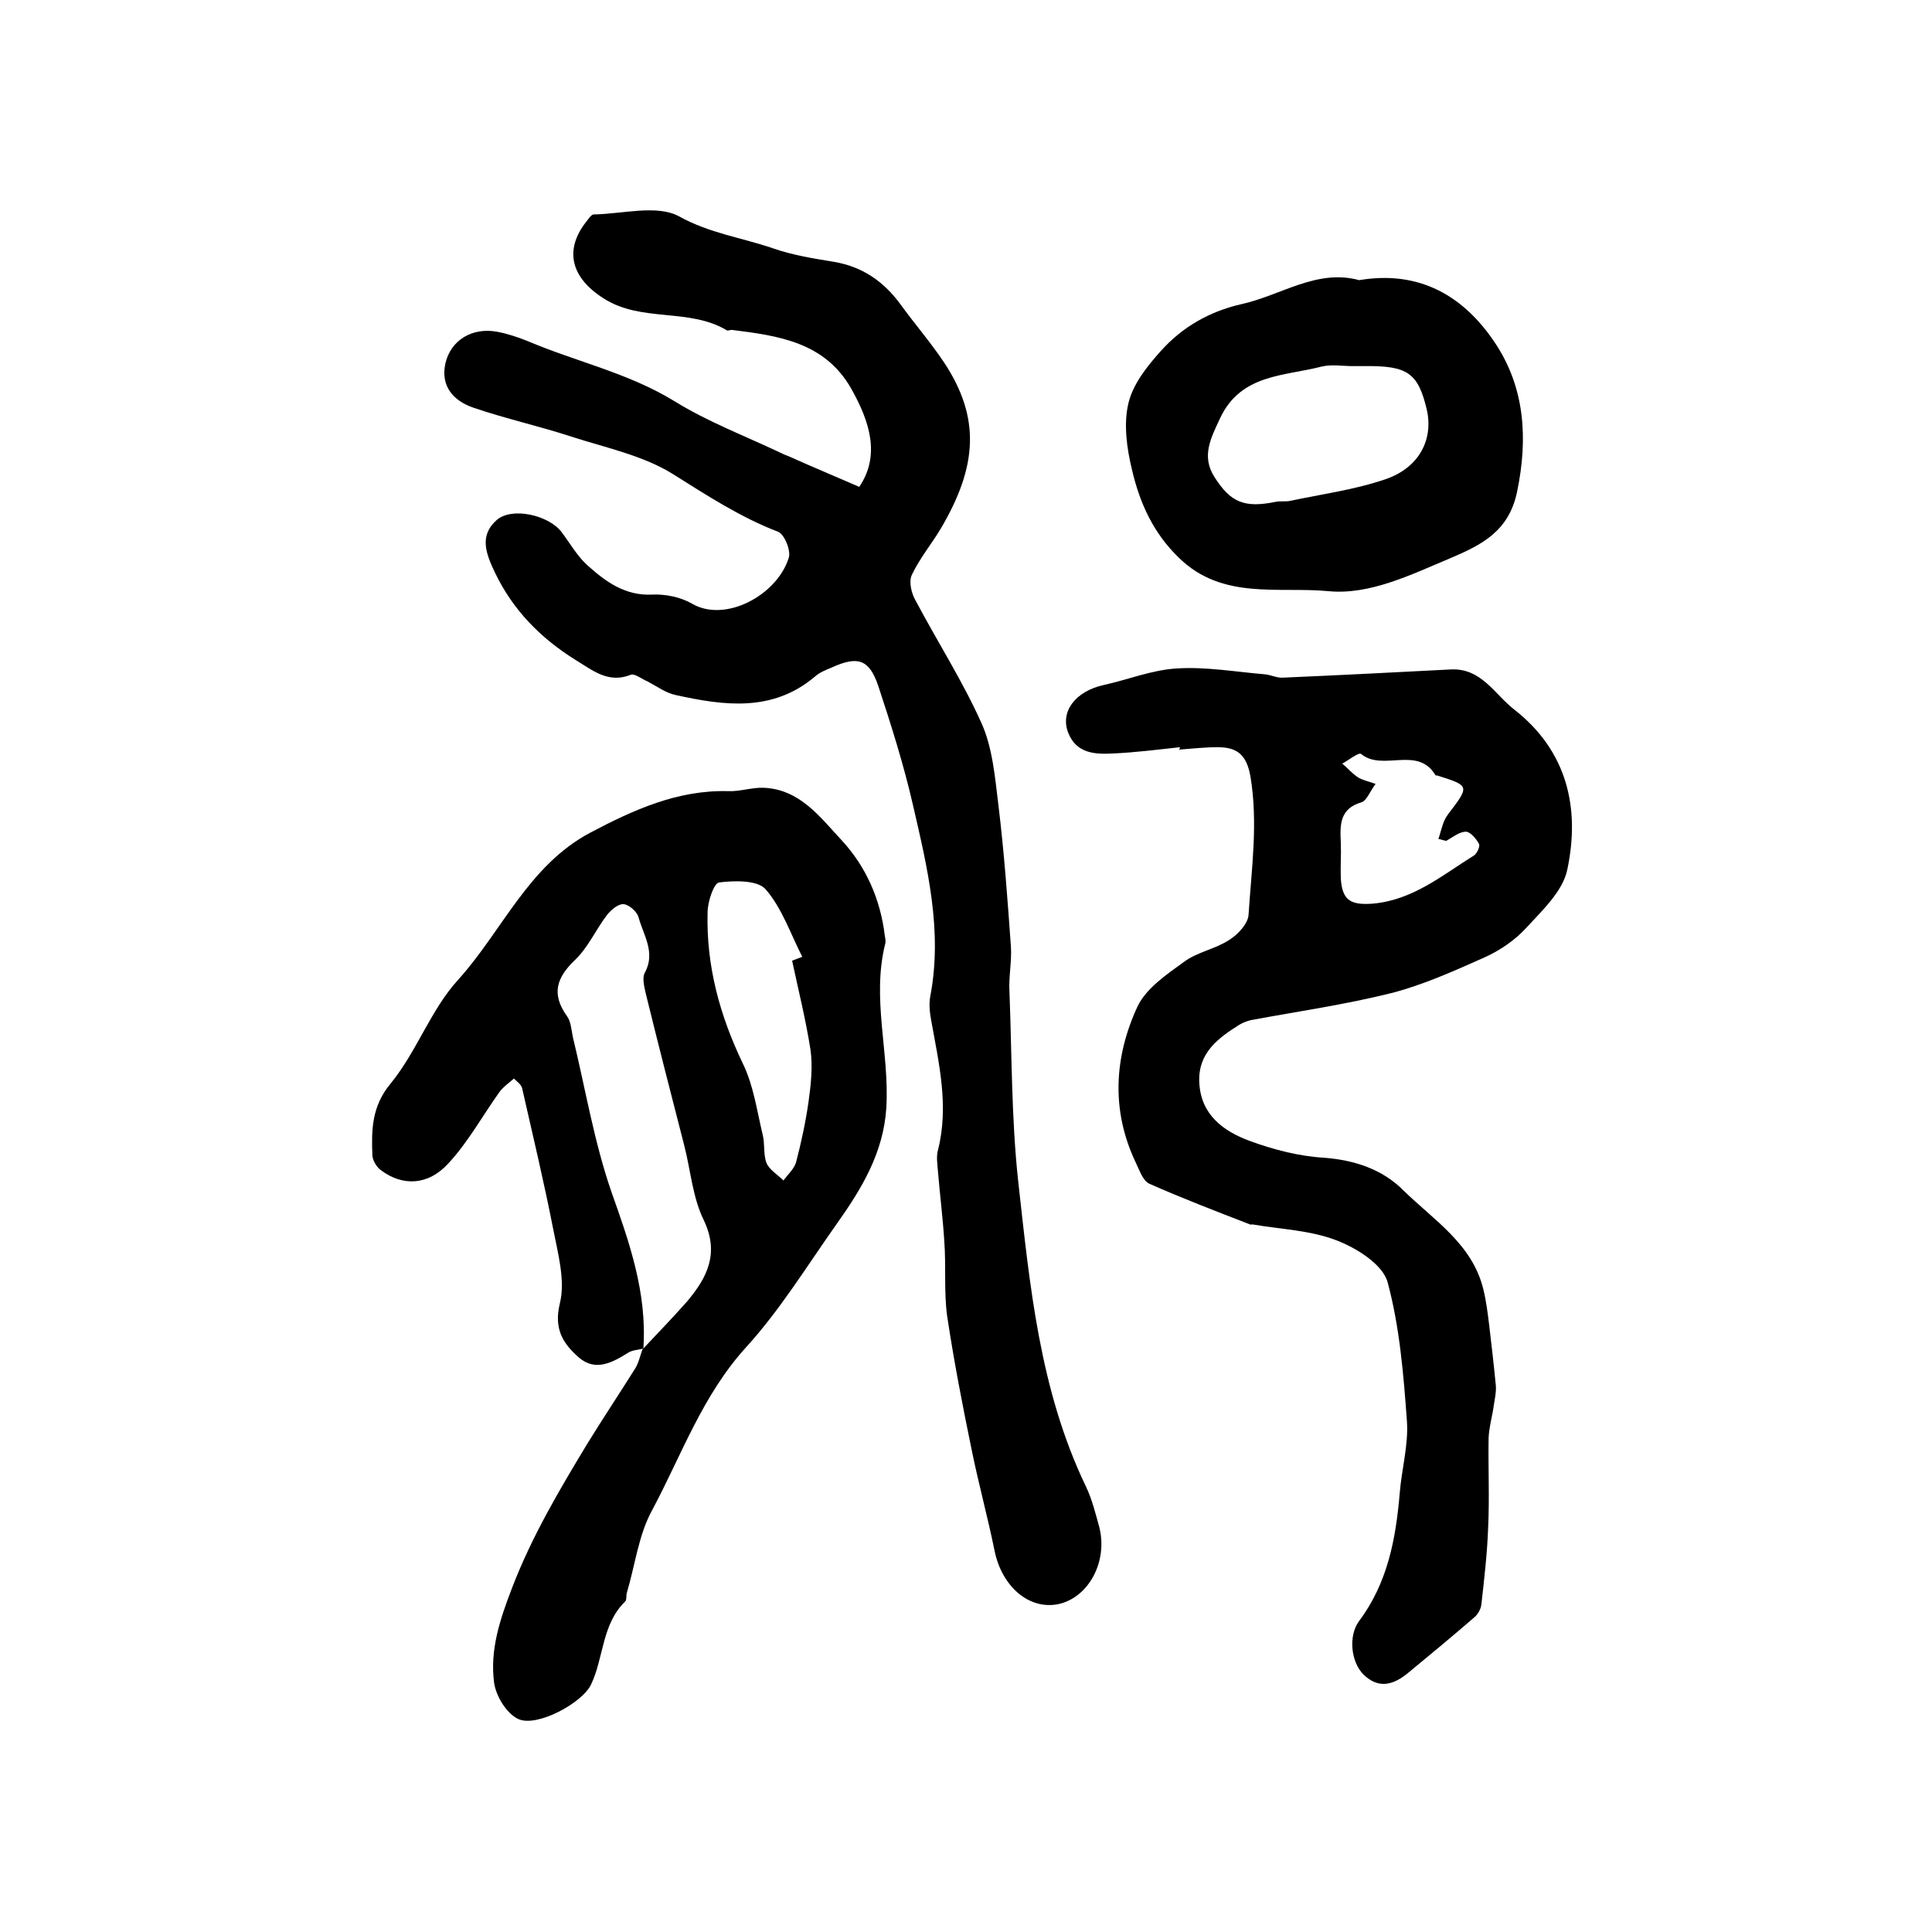
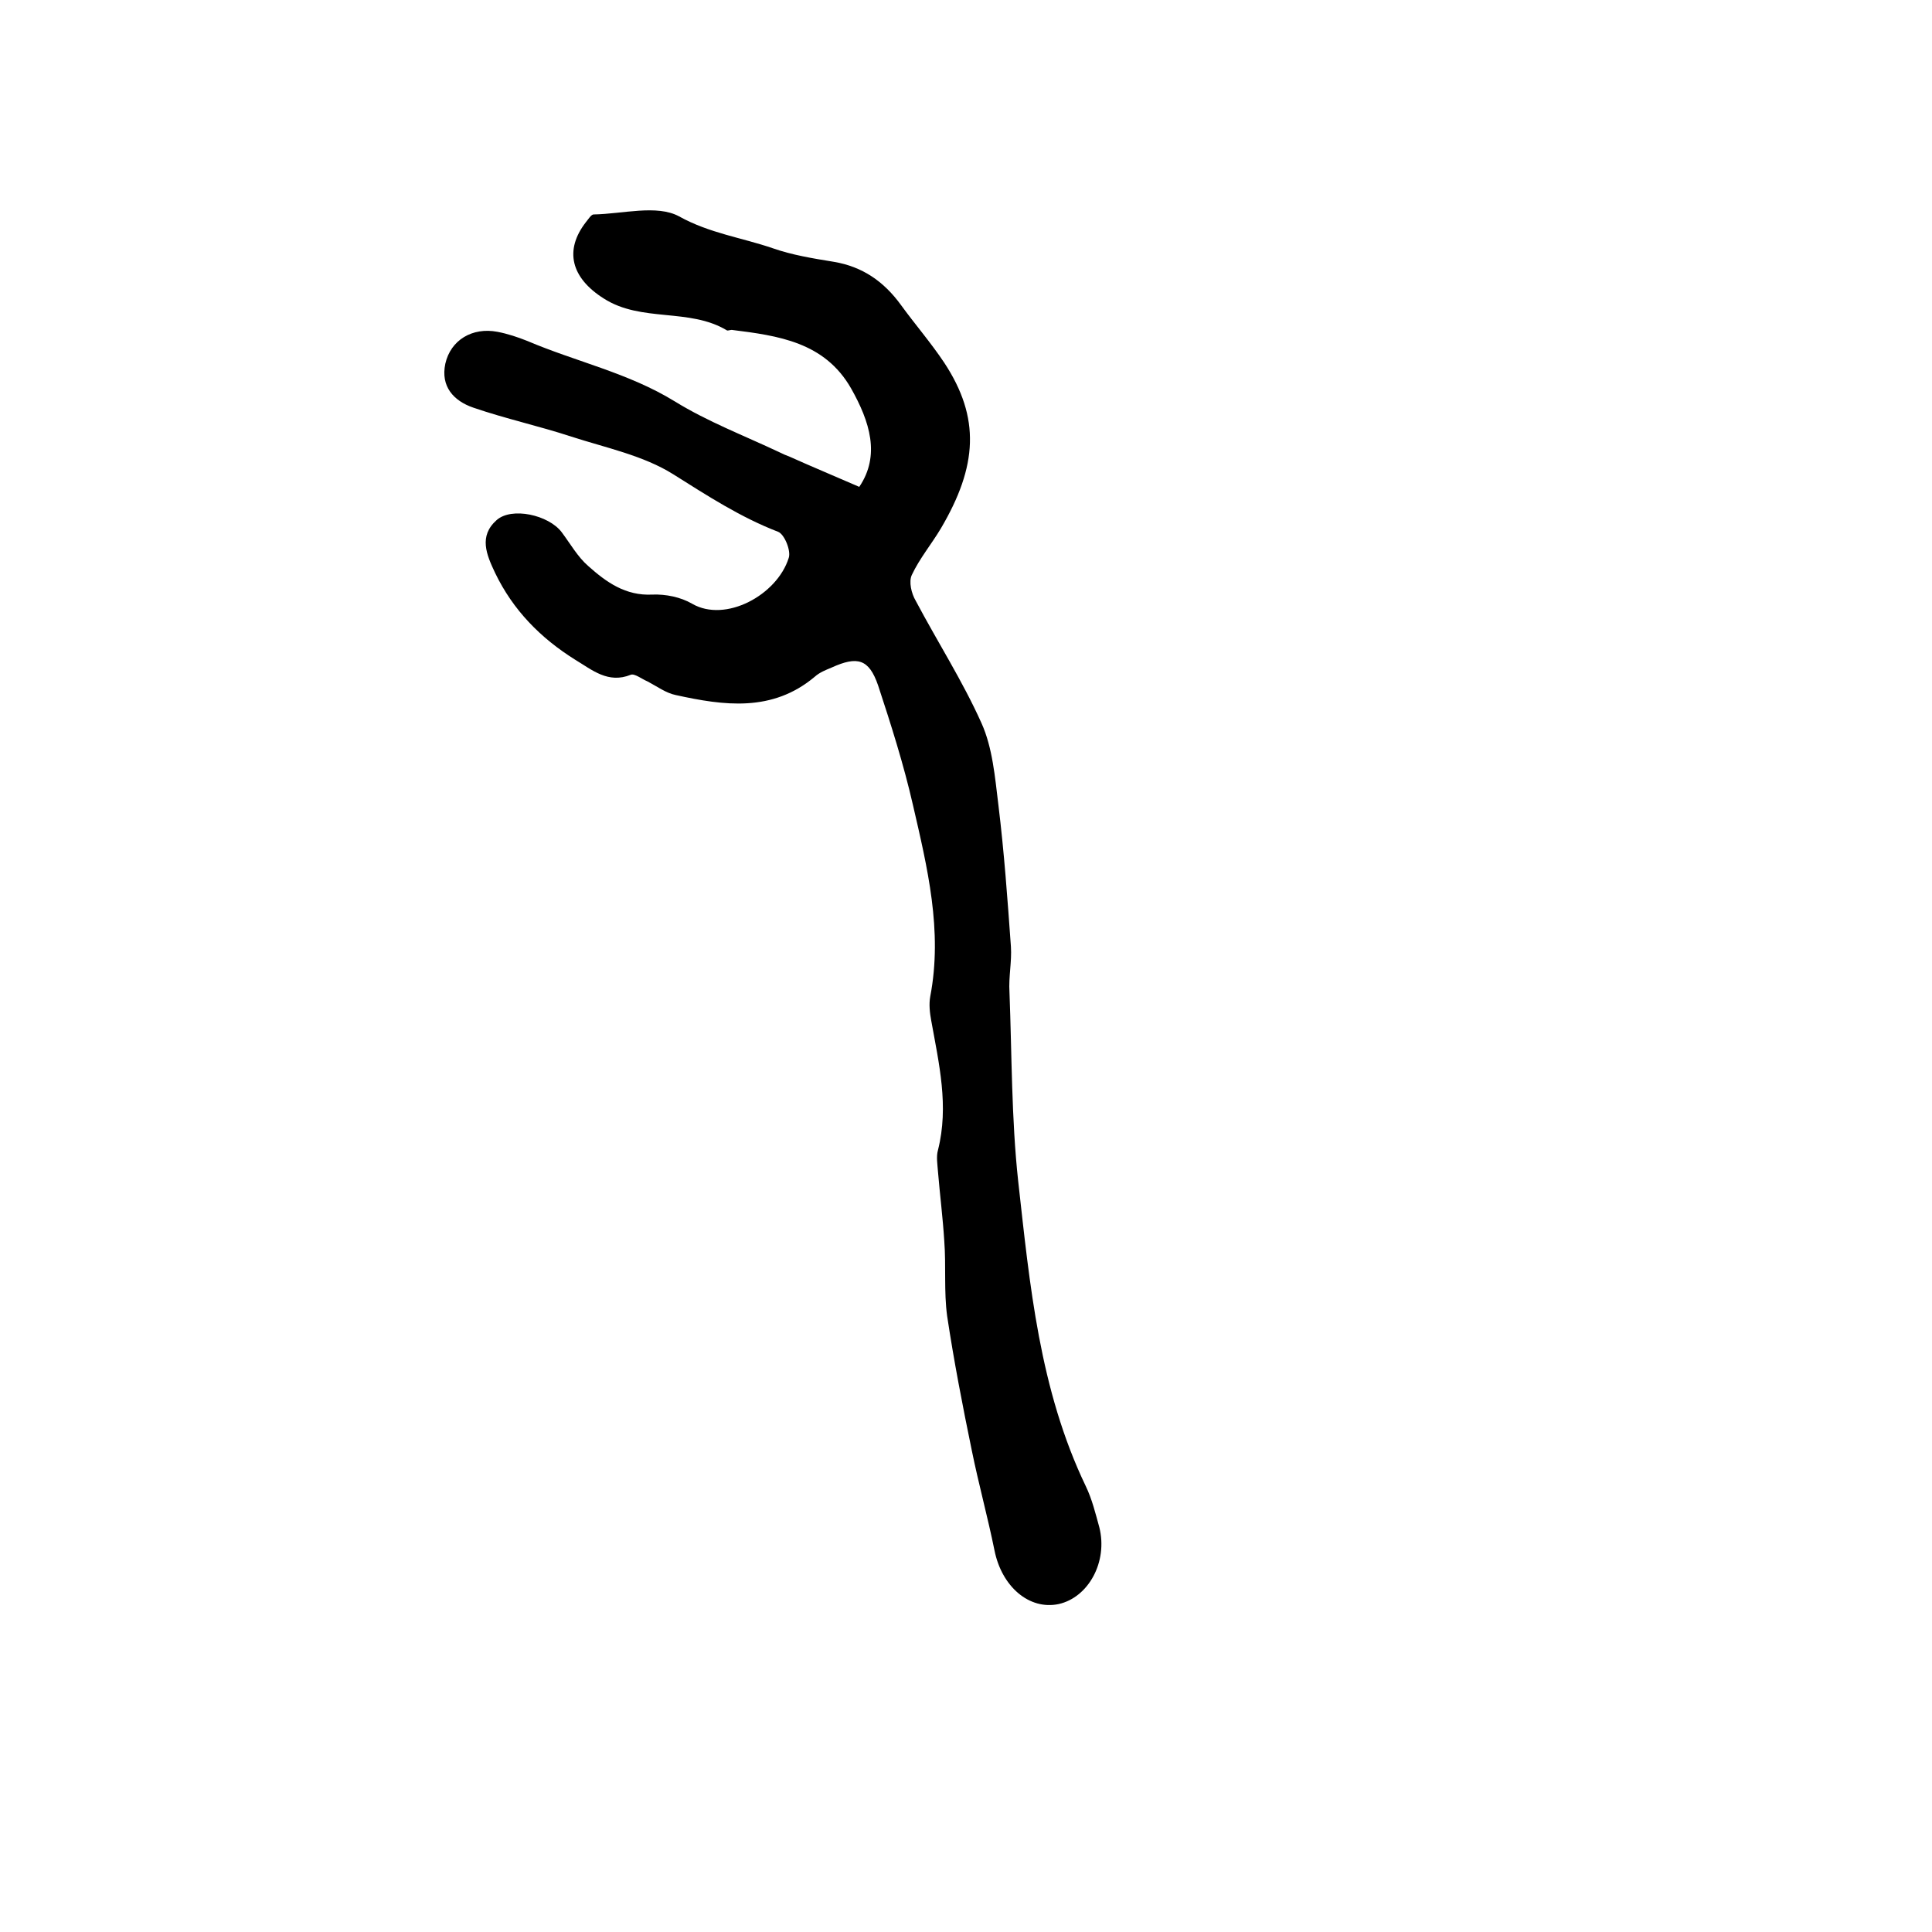
<svg xmlns="http://www.w3.org/2000/svg" version="1.1" id="图层_1" x="0px" y="0px" viewBox="0 0 400 400" style="enable-background:new 0 0 400 400;" xml:space="preserve">
  <style type="text/css">
	.st0{fill:#FFFFFF;}
</style>
  <g>
    <path d="M177.9,100.8c4.4-6.5,2.2-13.5-1.7-20.4c-5.5-9.6-15.1-10.9-24.7-12.1c-0.3,0-0.8,0.2-1,0.1c-7.8-4.7-17.7-1.6-25.5-6.6   c-6.8-4.3-8.2-10-3.7-15.8c0.5-0.6,1.1-1.6,1.6-1.6c6-0.1,13.1-2.1,17.7,0.4c6.3,3.5,13,4.4,19.4,6.6c4,1.4,8.3,2.1,12.6,2.8   c6,1,10.4,4.1,13.9,8.9c2.9,4,6.2,7.8,9,12c7.5,11.4,6.9,21.4-0.7,34.3c-1.9,3.2-4.4,6.2-6,9.6c-0.7,1.4-0.1,3.9,0.8,5.4   c4.5,8.5,9.7,16.6,13.6,25.3c2.3,5.1,2.8,11.2,3.5,16.9c1.2,9.8,1.9,19.6,2.6,29.4c0.2,3.1-0.5,6.3-0.3,9.4   c0.5,13,0.4,26.2,1.8,39.1c2.4,21.5,4.4,43.2,14,63.2c1.3,2.7,2,5.6,2.8,8.5c1.8,7.1-2.2,14.5-8.4,15.9   c-6.1,1.3-11.8-3.6-13.3-11.1c-1.4-6.9-3.3-13.8-4.7-20.7c-1.9-9.2-3.7-18.5-5.1-27.8c-0.7-5.1-0.2-10.4-0.6-15.6   c-0.3-4.8-0.9-9.5-1.3-14.3c-0.1-1.5-0.4-3.1,0-4.5c2.3-9.1,0.2-17.9-1.4-26.8c-0.3-1.6-0.5-3.4-0.2-5c2.6-13.6-0.6-26.7-3.6-39.7   c-1.9-8.3-4.5-16.5-7.2-24.7c-1.9-5.5-4.3-6.1-9.6-3.7c-1.2,0.5-2.5,1-3.5,1.9c-8.8,7.4-18.8,6-28.8,3.8c-2-0.4-3.9-1.8-5.8-2.8   c-1.2-0.5-2.7-1.7-3.5-1.4c-4.7,1.9-8-1-11.5-3.1c-7.2-4.5-12.9-10.3-16.6-18c-1.8-3.8-3.4-7.6,0.3-10.9c3.1-2.8,10.8-1.1,13.5,2.5   c1.8,2.4,3.3,5.1,5.5,7c3.7,3.3,7.7,6.2,13.3,5.9c2.7-0.1,5.8,0.5,8.2,1.9c6.9,4,17.6-1.8,20-9.5c0.5-1.5-0.9-4.9-2.2-5.4   c-7.8-3-14.7-7.5-21.7-11.9c-6.2-3.9-14-5.5-21.1-7.8c-6.7-2.2-13.6-3.7-20.3-6c-4.1-1.4-6.8-4.4-5.8-9.1c1.1-4.9,5.6-7.6,10.8-6.6   c2.1,0.4,4.2,1.1,6.2,1.9c10.1,4.3,20.9,6.6,30.5,12.5c6.8,4.2,14.4,7.1,21.6,10.5c0.8,0.4,1.5,0.7,2.3,1   C167.8,96.5,172.4,98.4,177.9,100.8z" />
-     <path d="M133.2,279.2c-1.1,0.3-2.3,0.3-3.2,0.9c-3.2,2-6.7,3.9-10.1,1c-3.2-2.8-5.3-5.8-4-11.2c1.2-4.8-0.4-10.4-1.4-15.6   c-1.9-9.7-4.2-19.3-6.4-29c-0.2-0.8-1.1-1.4-1.7-2c-1,0.9-2.2,1.7-3,2.8c-3.5,4.9-6.5,10.4-10.6,14.8c-4.2,4.6-9.5,4.7-13.9,1.4   c-0.9-0.6-1.7-2-1.8-3c-0.2-5.3-0.2-10.2,3.8-15c5.4-6.6,8.3-15.3,14-21.5c9.1-10.1,14.5-23.6,27.3-30.4c8.9-4.7,18.1-8.9,28.6-8.6   c2.4,0.1,4.9-0.8,7.3-0.7c7.5,0.3,11.7,6.1,16.1,10.8c5.1,5.5,8.1,12.3,9,19.9c0.1,0.5,0.2,1,0.1,1.5c-2.9,11.4,0.9,22.7,0.2,34.1   c-0.6,9.3-5.1,16.7-10.2,23.9c-6.1,8.6-11.7,17.8-18.8,25.6c-9.1,10-13.4,22.4-19.5,33.8c-2.8,5.1-3.5,11.3-5.2,17   c-0.2,0.6,0,1.6-0.4,1.9c-4.8,4.7-4.4,11.6-7,17.1c-1.8,3.9-11.3,9-15.1,7.2c-2.4-1.1-4.6-4.7-5-7.5c-0.9-6.8,1.2-13.1,3.7-19.6   c4.1-10.7,9.8-20.3,15.6-29.9c3.2-5.2,6.6-10.3,9.8-15.4c0.8-1.2,1.1-2.7,1.6-4.1c3.1-3.3,6.3-6.6,9.3-10c4.1-4.9,6.7-9.9,3.4-16.8   c-2.3-4.7-2.7-10.2-4-15.3c-2.7-10.5-5.4-21-8-31.6c-0.3-1.4-0.8-3.2-0.2-4.3c2.3-4.2-0.3-7.8-1.3-11.5c-0.3-1.1-1.9-2.6-3.1-2.7   c-1.1-0.1-2.6,1.2-3.4,2.2c-2.3,3-3.9,6.7-6.6,9.3c-3.9,3.7-5,7.1-1.7,11.7c0.8,1.1,0.9,2.8,1.2,4.3c2.6,10.7,4.4,21.7,8,32.1   C130.3,257.2,134,267.7,133.2,279.2z M164,198.9c0.7-0.3,1.4-0.5,2.1-0.8c-2.4-4.7-4.2-10.1-7.6-14c-1.7-1.9-6.4-1.8-9.6-1.4   c-1.1,0.1-2.4,4-2.4,6.2c-0.3,11,2.5,21.3,7.3,31.3c2.2,4.5,2.9,9.7,4.1,14.7c0.5,1.9,0.1,4.1,0.8,5.9c0.6,1.4,2.3,2.4,3.5,3.6   c0.9-1.2,2.2-2.4,2.6-3.7c1.1-4.2,2-8.4,2.6-12.6c0.5-3.6,0.9-7.3,0.4-10.8C166.8,211,165.3,205,164,198.9z" />
-     <path d="M244.3,154.7c-4.6,0.5-9.3,1.1-13.9,1.3c-3.7,0.2-7.5,0-9.2-4.2c-1.8-4.4,1.4-8.7,7.4-10c5-1.1,9.9-3.1,15-3.4   c6-0.4,12.2,0.7,18.2,1.2c1.3,0.1,2.6,0.8,3.8,0.7c11.6-0.5,23.2-1.1,34.8-1.7c6.3-0.3,9,5.1,13.1,8.3c10.9,8.5,13.7,20.3,11,33.1   c-0.9,4.5-5.2,8.5-8.6,12.2c-2.3,2.5-5.4,4.6-8.5,6c-6.3,2.8-12.7,5.7-19.3,7.4c-9.6,2.4-19.4,3.8-29.1,5.6   c-0.8,0.2-1.6,0.5-2.3,0.9c-4.5,2.8-8.7,5.9-8.4,12c0.3,6.7,5,10.1,10.4,12.1c4.9,1.8,10.2,3.2,15.5,3.5c6.3,0.5,12,2.4,16.3,6.7   c6.3,6.2,14.3,11.1,16.6,20.5c0.6,2.4,0.9,4.9,1.2,7.3c0.5,4.2,1,8.5,1.4,12.7c0.1,1.3-0.2,2.6-0.4,3.9c-0.3,2.3-1,4.6-1.1,6.9   c-0.1,6.2,0.2,12.5-0.1,18.7c-0.2,5.3-0.8,10.5-1.4,15.8c-0.1,0.9-0.7,2-1.4,2.6c-4.5,3.9-9.1,7.7-13.7,11.5   c-3,2.5-6.1,3.5-9.3,0.4c-2.6-2.6-3.2-8-0.9-11.1c5.9-7.9,7.6-17,8.4-26.5c0.4-4.9,1.8-9.9,1.5-14.7c-0.7-9.7-1.5-19.6-4-28.9   c-1-3.7-6.4-7.1-10.6-8.7c-5.4-2.1-11.6-2.3-17.4-3.3c-0.2,0-0.4,0.1-0.5,0c-7-2.7-14-5.4-20.8-8.4c-1.4-0.6-2.1-2.9-2.9-4.5   c-5.1-10.8-4.4-21.8,0.4-32.2c1.8-3.8,6.1-6.7,9.7-9.3c2.7-2,6.4-2.6,9.3-4.5c1.8-1.1,3.9-3.4,4-5.2c0.6-9.5,2-18.9,0.4-28.6   c-0.8-4.5-2.7-6.1-6.8-6.1c-2.7,0-5.3,0.3-8,0.5C244.3,154.9,244.3,154.8,244.3,154.7z M299.4,174.1c-0.5-0.1-1-0.3-1.6-0.4   c0.6-1.7,0.9-3.7,2-5.1c4.5-5.9,4.5-5.9-2.1-8c-0.2-0.1-0.4,0-0.5-0.1c-3.7-6.2-10.9-0.7-15.4-4.4c-0.5-0.4-2.6,1.3-3.9,2   c1.1,0.9,2,2,3.2,2.8c0.9,0.6,2,0.8,3.7,1.4c-1.2,1.6-1.8,3.4-2.9,3.8c-4.5,1.3-4.5,4.6-4.3,8.3c0.1,2.5-0.1,5,0,7.5   c0.3,4.5,2,5.5,6.5,5.2c8.4-0.7,14.5-5.9,21.1-10c0.6-0.4,1.3-1.9,1-2.4c-0.6-1.1-1.8-2.5-2.7-2.5   C302.1,172.2,300.7,173.4,299.4,174.1z" />
-     <path d="M281.4,58c12.5-2.1,21.6,3.3,28,12.8c6.3,9.3,7,19.9,4.7,31c-1.7,8.2-7.3,11-13.9,13.8c-8.1,3.4-16.6,7.6-25.1,6.8   c-10.4-1-22,1.9-31-6.9c-5.3-5.1-8.1-11.3-9.7-18.1c-1.1-4.5-1.8-9.5-0.8-13.8c0.9-4,3.9-7.8,6.8-11c4.4-4.9,10-8.1,16.5-9.6   C265.2,61.2,272.6,55.6,281.4,58z M280.1,75.8C280.1,75.9,280.1,75.9,280.1,75.8c-2.2,0-4.4-0.4-6.5,0.1c-7.7,2-16.7,1.5-21,10.7   c-1.9,4.1-3.9,7.8-1.2,12.1c3.4,5.4,6.3,6.5,12.7,5.2c1-0.2,2,0,3-0.2c6.6-1.4,13.4-2.3,19.8-4.5c7-2.4,9.9-8.3,8.5-14.4   c-1.8-7.6-4-9.1-12.8-9C281.8,75.8,280.9,75.8,280.1,75.8z" />
  </g>
</svg>